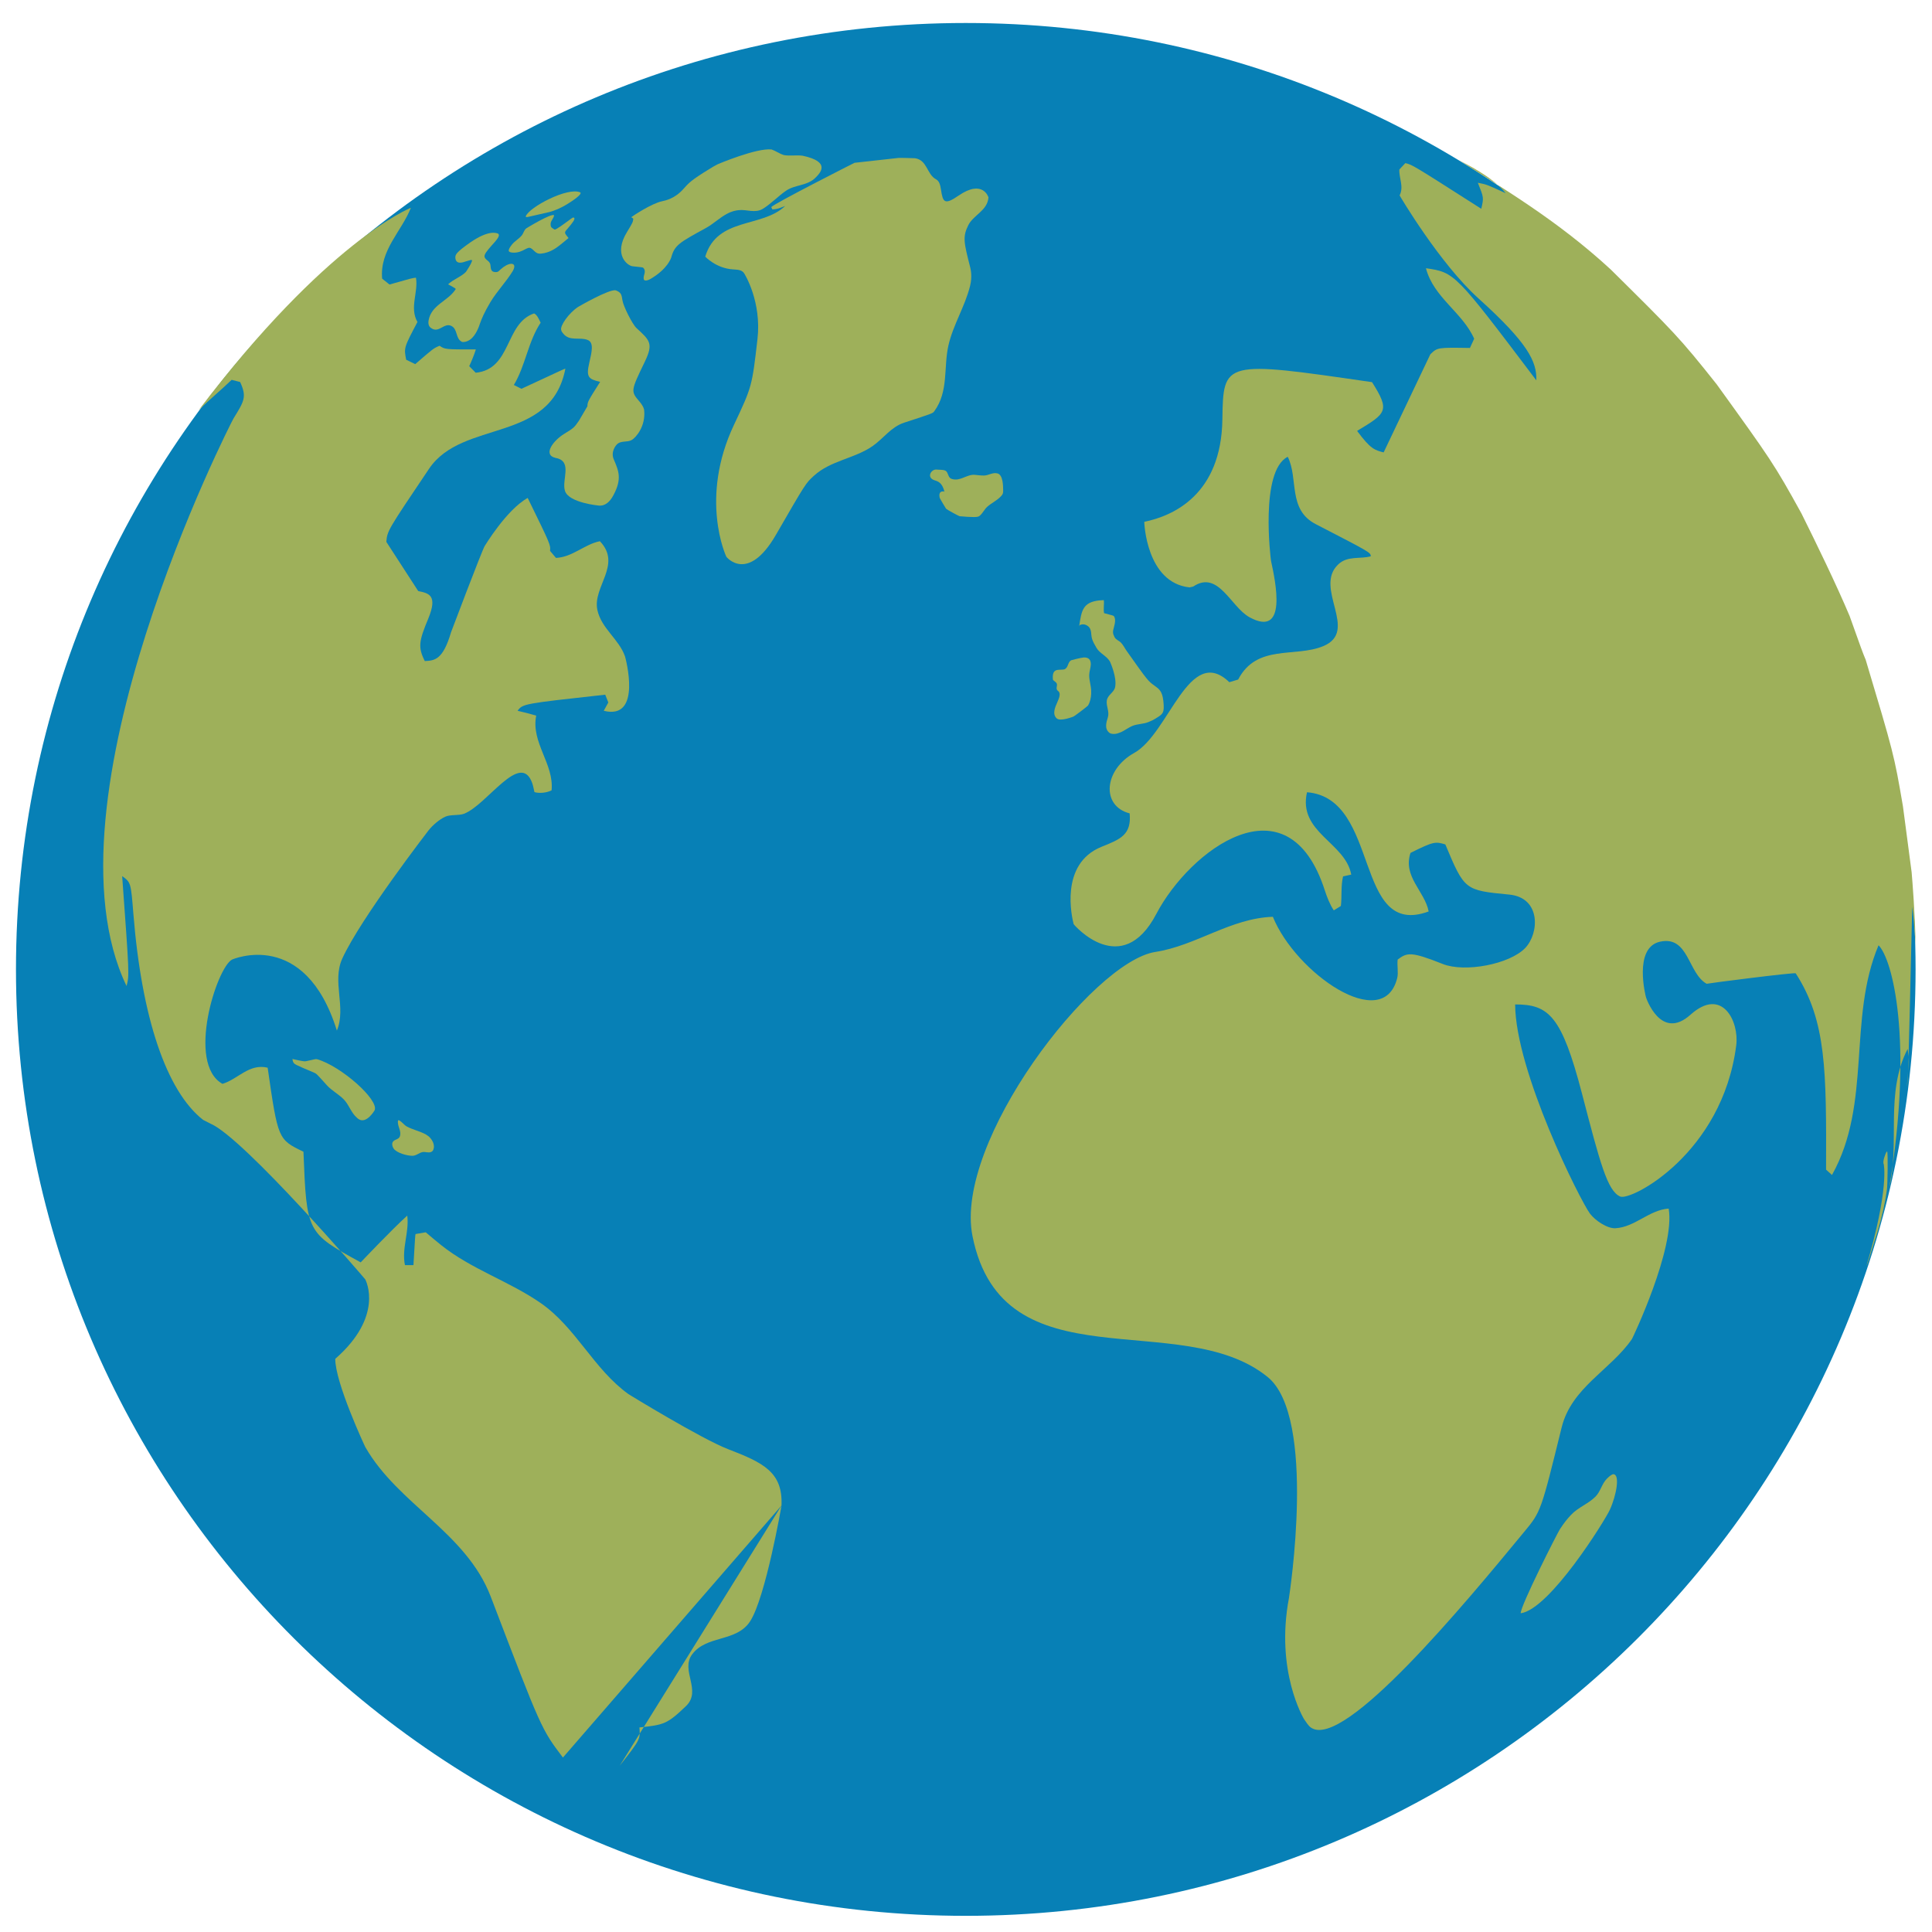
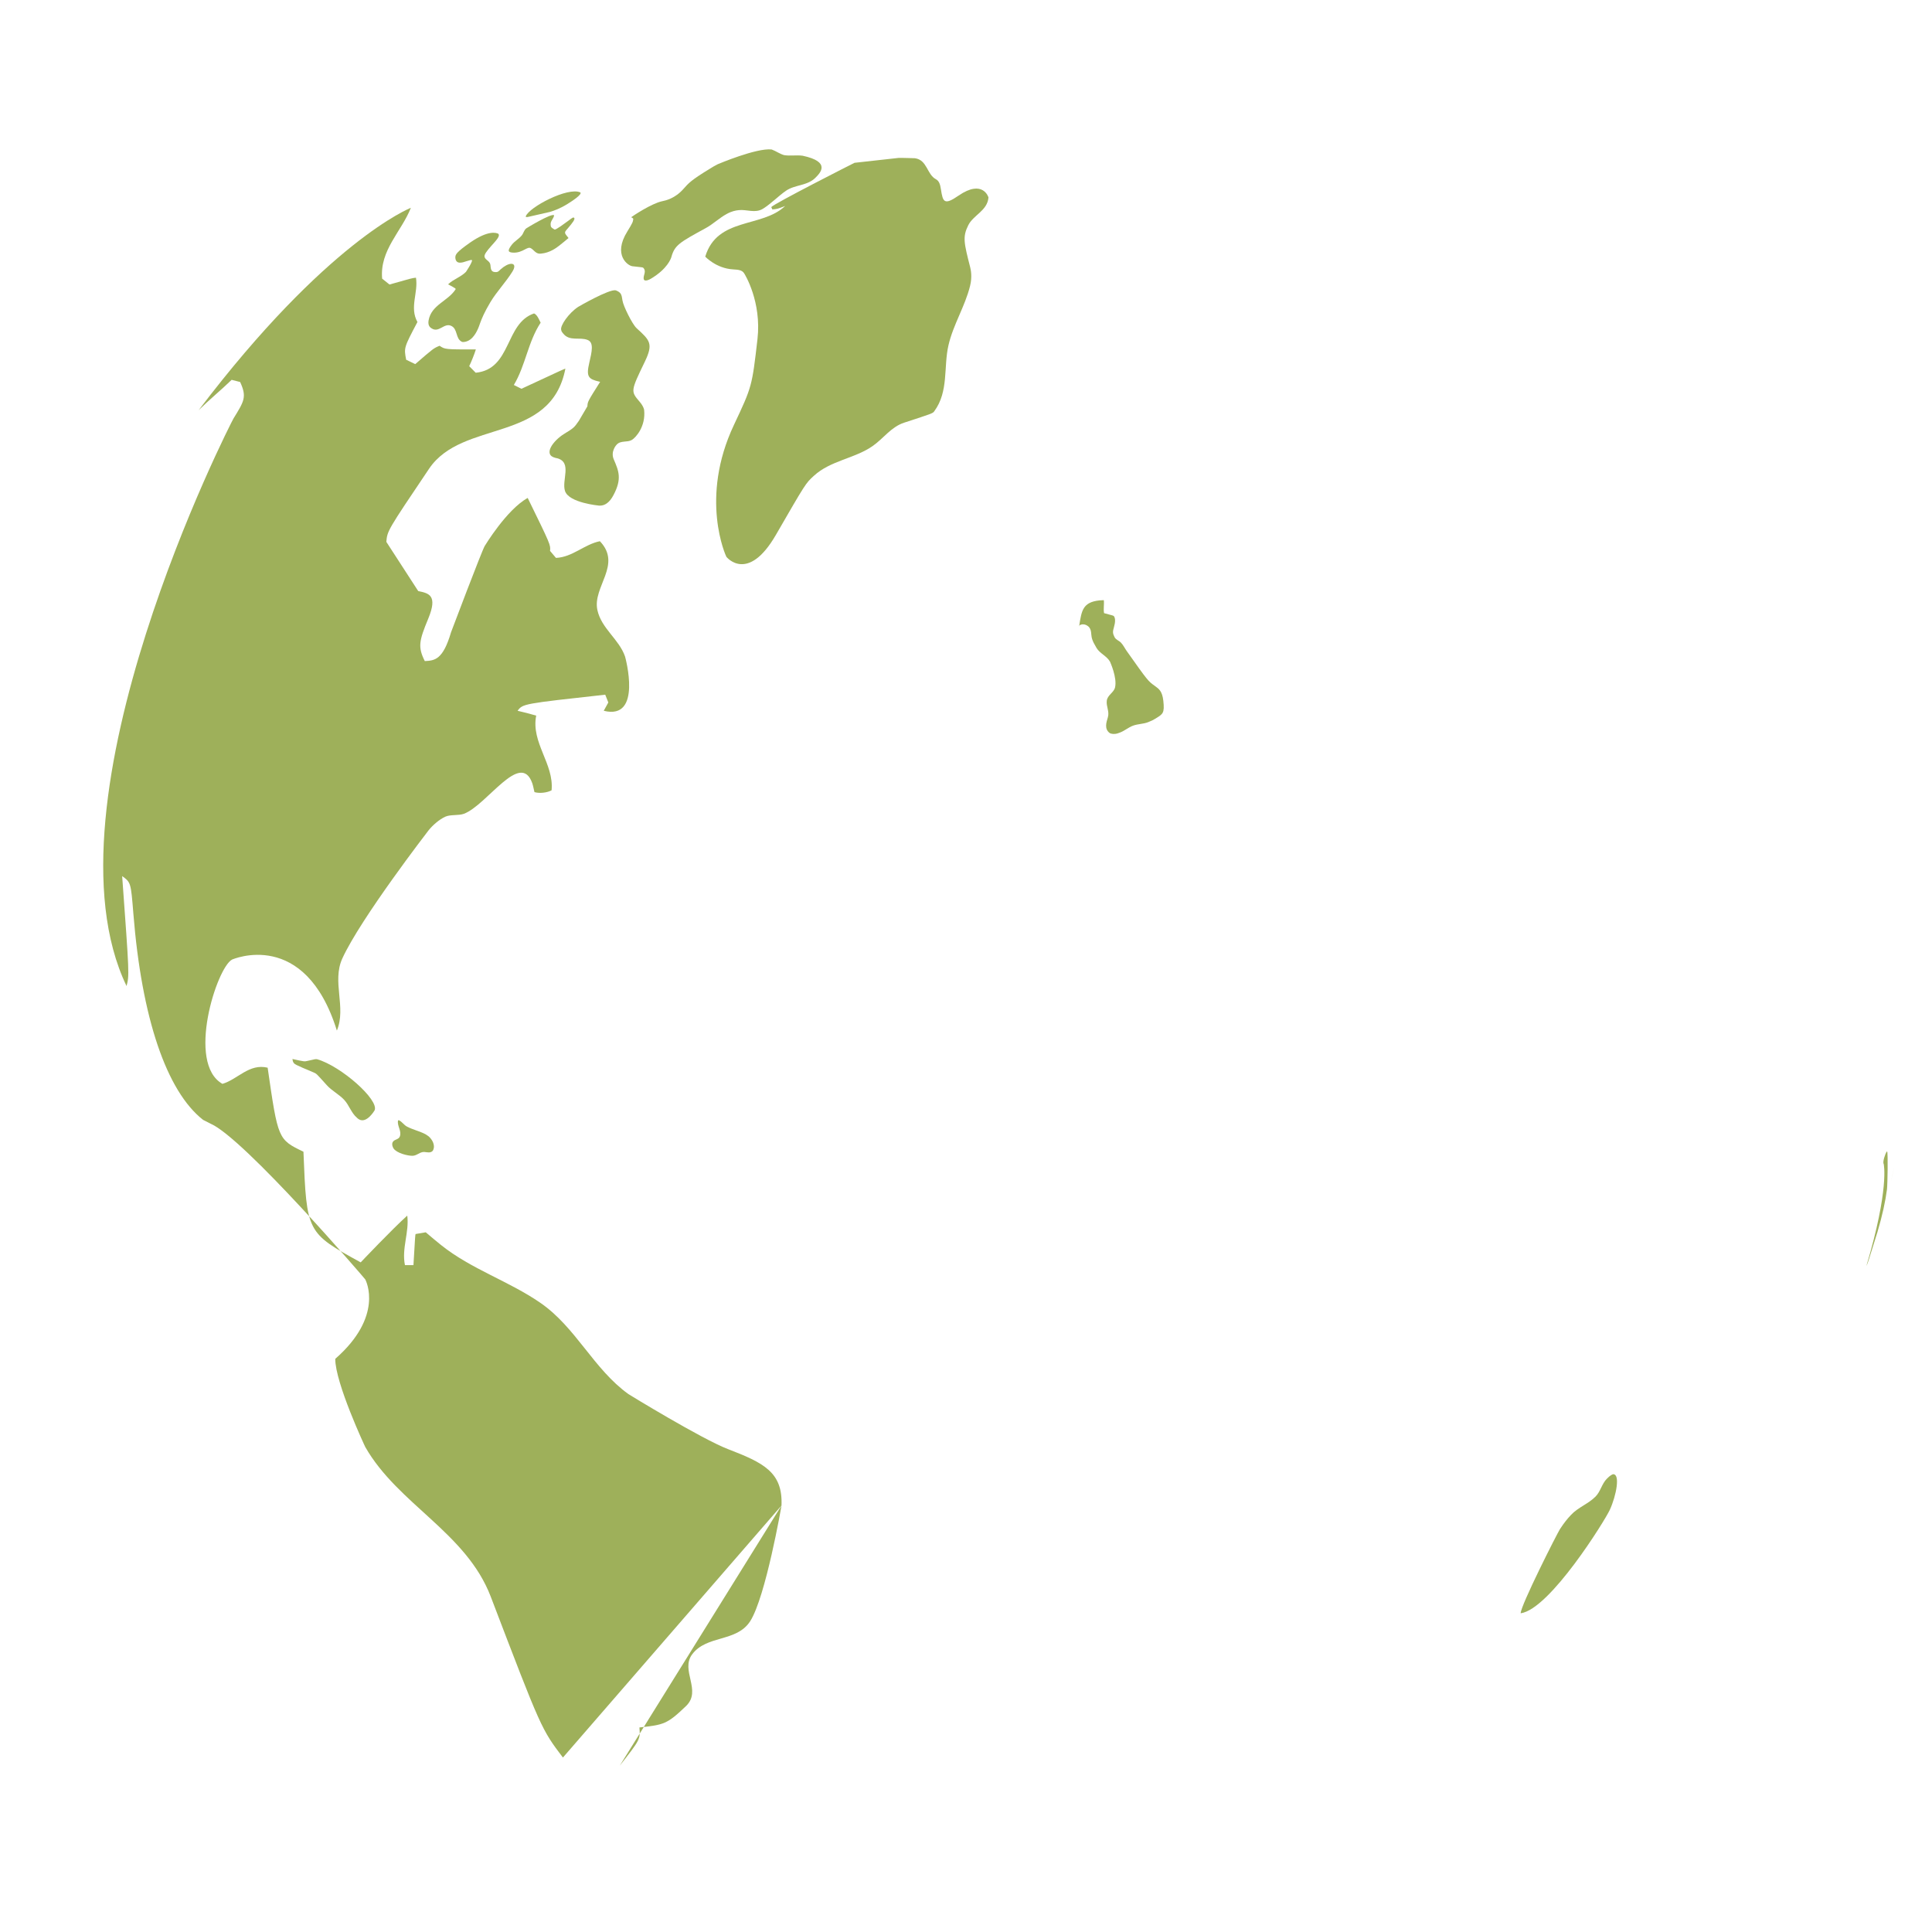
<svg xmlns="http://www.w3.org/2000/svg" xmlns:xlink="http://www.w3.org/1999/xlink" width="30px" height="30px" viewBox="0 0 30 30" version="1.1">
  <title>AF251641-E9DF-4B26-A57C-CBF6ED30AD62</title>
  <desc>Created with sketchtool.</desc>
  <defs>
    <polygon id="path-1" points="0 0.007 31.993 0.007 31.993 31.887 0 31.887" />
  </defs>
  <g id="ESP" stroke="none" stroke-width="1" fill="none" fill-rule="evenodd">
    <g id="PenetracionMoviles_ESP" transform="translate(-643, -367)">
      <g id="GRAFICO" transform="translate(14, 56)">
        <g id="Banderas" transform="translate(43, 310)">
          <g id="Promedio-global" transform="translate(585, 0)">
            <g>
              <g id="Group-3" transform="translate(0, 0.106)">
                <mask id="mask-2" fill="white">
                  <use xlink:href="#path-1" />
                </mask>
                <g id="Clip-2" />
              </g>
-               <path d="M15.996,30.749 C7.851,30.749 1.248,24.169 1.248,16.052 C1.248,7.936 7.851,1.357 15.996,1.357 C24.142,1.357 30.745,7.936 30.745,16.052 C30.745,24.169 24.142,30.749 15.996,30.749" id="Fill-4" fill="#0780B6" />
              <path d="M8.818,12.108 C8.61,12.379 8.476,12.365 8.378,12.354 C8.409,12.309 8.45,12.259 8.533,12.212 C8.624,12.16 8.727,12.141 8.823,12.102 C8.822,12.104 8.82,12.106 8.818,12.108" id="Fill-6" fill="#9EB05A" />
              <path d="M10.623,28.418 C10.943,28.009 10.943,28.009 10.929,27.824 C11.309,27.782 11.357,27.775 11.652,27.492 C11.904,27.25 11.559,26.936 11.749,26.687 C11.975,26.386 12.438,26.502 12.649,26.174 C12.889,25.798 13.134,24.391 13.135,24.378" id="Fill-8" fill="#9EB05A" />
              <path d="M13.135,24.378 C13.158,23.857 12.85,23.712 12.302,23.501 C11.893,23.343 10.767,22.654 10.759,22.648 C10.216,22.258 9.942,21.609 9.389,21.229 C8.9,20.892 8.318,20.708 7.85,20.334 C7.777,20.276 7.683,20.196 7.611,20.135 C7.563,20.143 7.5,20.154 7.453,20.162 C7.447,20.184 7.447,20.184 7.42,20.645 L7.288,20.645 C7.234,20.386 7.357,20.134 7.324,19.876 C7.102,20.074 6.602,20.6 6.601,20.602 C5.762,20.142 5.762,20.142 5.712,18.884 C5.317,18.693 5.317,18.693 5.156,17.579 C4.867,17.51 4.693,17.76 4.454,17.83 C3.891,17.512 4.365,16.028 4.602,15.901 C4.613,15.895 5.735,15.409 6.231,17.003 C6.381,16.639 6.15,16.245 6.316,15.882 C6.601,15.259 7.646,13.905 7.656,13.892 C7.718,13.814 7.824,13.722 7.916,13.681 C7.996,13.645 8.123,13.667 8.205,13.636 C8.566,13.497 9.083,12.648 9.265,13.162 C9.279,13.203 9.289,13.259 9.299,13.3 C9.377,13.323 9.495,13.31 9.565,13.272 C9.605,12.861 9.243,12.532 9.326,12.112 C9.24,12.087 9.125,12.056 9.037,12.037 C9.119,11.928 9.119,11.928 10.398,11.787 C10.413,11.823 10.432,11.872 10.446,11.908 C10.424,11.947 10.396,11.999 10.375,12.037 C10.981,12.189 10.709,11.206 10.706,11.195 C10.613,10.925 10.338,10.76 10.276,10.472 C10.198,10.112 10.664,9.769 10.315,9.404 C10.074,9.452 9.89,9.652 9.633,9.663 C9.606,9.631 9.569,9.586 9.541,9.554 C9.551,9.462 9.551,9.462 9.194,8.732 C8.866,8.914 8.53,9.474 8.526,9.479 C8.48,9.558 8.007,10.808 8.004,10.817 C7.877,11.25 7.748,11.257 7.596,11.265 C7.487,11.047 7.506,10.953 7.65,10.606 C7.801,10.241 7.658,10.212 7.494,10.178 L6.999,9.414 C7.014,9.242 7.014,9.242 7.663,8.278 C8.182,7.508 9.552,7.891 9.779,6.726 C9.77,6.724 9.77,6.724 9.097,7.037 C9.062,7.019 9.014,6.996 8.979,6.978 C9.161,6.675 9.198,6.309 9.395,6.011 C9.371,5.963 9.342,5.888 9.293,5.867 C8.836,6.022 8.947,6.732 8.387,6.788 C8.357,6.758 8.317,6.717 8.286,6.686 C8.322,6.61 8.364,6.506 8.389,6.426 C7.91,6.426 7.91,6.426 7.826,6.369 C7.732,6.408 7.732,6.408 7.448,6.654 C7.406,6.634 7.349,6.607 7.307,6.586 C7.271,6.4 7.271,6.4 7.482,6 C7.355,5.775 7.498,5.541 7.459,5.312 C7.395,5.319 7.395,5.319 7.048,5.418 C7.014,5.391 6.968,5.355 6.934,5.327 C6.894,4.885 7.235,4.595 7.38,4.227 C7.368,4.231 6.078,4.743 4.084,7.37 C4.249,7.207 4.43,7.06 4.597,6.898 C4.637,6.909 4.689,6.922 4.729,6.932 C4.834,7.162 4.794,7.226 4.627,7.496 C4.592,7.55 1.584,13.435 2.965,16.311 C3.009,16.142 3.009,16.142 2.897,14.604 C3.032,14.703 3.032,14.703 3.071,15.188 C3.2,16.806 3.585,17.943 4.153,18.389 L4.267,18.447 L4.267,18.447 L4.267,18.448 L4.267,18.448 C4.268,18.448 4.268,18.448 4.268,18.448 L4.273,18.45 C4.794,18.679 6.662,20.849 6.672,20.867 C6.684,20.89 6.962,21.439 6.206,22.1 C6.203,22.468 6.667,23.461 6.672,23.469 C7.181,24.36 8.238,24.795 8.62,25.792 C9.406,27.849 9.406,27.849 9.741,28.291" id="Fill-10" fill="#9EB05A" />
              <path d="M10.527,8.686 C10.467,8.802 10.39,8.858 10.301,8.851 C10.297,8.85 9.837,8.809 9.774,8.626 C9.717,8.459 9.89,8.178 9.65,8.115 C9.637,8.113 9.636,8.113 9.636,8.113 C9.635,8.112 9.634,8.112 9.633,8.112 C9.63,8.111 9.629,8.111 9.629,8.111 C9.627,8.11 9.626,8.11 9.626,8.11 C9.422,8.063 9.593,7.839 9.762,7.736 C9.904,7.649 9.915,7.642 9.989,7.534 C10.033,7.458 10.077,7.383 10.121,7.309 C10.125,7.236 10.125,7.236 10.319,6.929 L10.318,6.929 C10.317,6.929 10.317,6.929 10.317,6.929 L10.316,6.929 C10.316,6.928 10.315,6.928 10.315,6.928 L10.314,6.928 C10.312,6.928 10.312,6.928 10.312,6.928 L10.311,6.928 C10.311,6.928 10.31,6.927 10.31,6.927 C10.138,6.887 10.099,6.853 10.15,6.635 C10.191,6.459 10.224,6.318 10.125,6.279 C10.001,6.228 9.842,6.308 9.741,6.174 C9.735,6.167 9.728,6.157 9.723,6.15 C9.718,6.143 9.717,6.13 9.714,6.122 C9.696,6.058 9.829,5.863 9.978,5.765 C9.982,5.762 10.459,5.486 10.561,5.508 C10.644,5.541 10.652,5.57 10.666,5.667 C10.678,5.751 10.818,6.035 10.885,6.096 C11.092,6.285 11.148,6.335 11.013,6.616 C10.792,7.074 10.792,7.074 10.932,7.238 C10.996,7.313 11.002,7.364 11.002,7.366 C11.03,7.622 10.871,7.797 10.81,7.832 C10.737,7.874 10.64,7.835 10.576,7.904 C10.571,7.908 10.478,8.01 10.53,8.132 C10.608,8.314 10.66,8.435 10.527,8.686" id="Fill-12" fill="#9EB05A" />
              <path d="M8.299,6.274 C8.244,6.313 8.186,6.314 8.175,6.309 C8.068,6.26 8.113,6.107 8.004,6.059 C7.896,6.01 7.816,6.172 7.704,6.1 C7.682,6.087 7.641,6.06 7.655,5.976 C7.697,5.734 7.955,5.676 8.071,5.497 C8.082,5.482 8.082,5.482 7.958,5.415 C8.04,5.336 8.154,5.303 8.235,5.222 C8.235,5.221 8.335,5.076 8.33,5.039 L8.33,5.039 L8.329,5.039 C8.312,5.036 8.308,5.035 8.237,5.058 C8.183,5.077 8.082,5.111 8.071,5.008 C8.066,4.953 8.086,4.917 8.302,4.765 C8.582,4.572 8.705,4.613 8.738,4.63 C8.757,4.652 8.75,4.684 8.665,4.778 C8.607,4.843 8.547,4.909 8.529,4.953 C8.501,5.021 8.585,5.039 8.607,5.087 C8.625,5.124 8.61,5.17 8.638,5.204 C8.644,5.213 8.665,5.23 8.717,5.224 C8.737,5.221 8.758,5.197 8.773,5.183 C8.897,5.071 9.006,5.073 8.983,5.159 C8.981,5.17 8.976,5.185 8.96,5.212 C8.857,5.38 8.716,5.523 8.614,5.693 C8.519,5.853 8.481,5.946 8.454,6.021 C8.437,6.073 8.389,6.211 8.299,6.274" id="Fill-14" fill="#9EB05A" />
              <path d="M9.817,4.164 C9.697,4.239 9.605,4.271 9.538,4.291 L9.196,4.369 C9.186,4.37 9.159,4.376 9.165,4.357 C9.217,4.217 9.817,3.899 10.012,3.988 C10.042,4.019 9.886,4.121 9.817,4.164" id="Fill-16" fill="#9EB05A" />
              <path d="M9.684,4.814 C9.637,4.85 9.54,4.925 9.402,4.938 C9.395,4.939 9.385,4.939 9.378,4.939 C9.317,4.937 9.289,4.88 9.243,4.854 C9.216,4.839 9.191,4.852 9.145,4.876 C9.109,4.895 9.041,4.931 8.954,4.922 C8.898,4.916 8.899,4.896 8.9,4.887 C8.9,4.876 8.908,4.849 8.949,4.798 C8.994,4.742 9.059,4.709 9.103,4.654 C9.13,4.62 9.136,4.574 9.172,4.546 C9.175,4.543 9.565,4.305 9.604,4.343 C9.598,4.394 9.549,4.428 9.55,4.481 C9.551,4.526 9.557,4.531 9.607,4.562 C9.615,4.568 9.627,4.575 9.822,4.43 C9.897,4.374 9.897,4.374 9.915,4.381 C9.934,4.402 9.899,4.45 9.812,4.552 C9.759,4.612 9.759,4.612 9.828,4.696 C9.78,4.736 9.733,4.776 9.684,4.814" id="Fill-18" fill="#9EB05A" />
              <path d="M13.663,3.759 C13.536,3.888 13.342,3.865 13.202,3.964 C13.079,4.05 12.975,4.162 12.846,4.242 C12.725,4.316 12.596,4.249 12.472,4.263 C12.424,4.268 12.363,4.279 12.285,4.322 C12.168,4.385 12.074,4.48 11.957,4.543 C11.549,4.766 11.475,4.807 11.424,4.995 C11.418,5.012 11.367,5.174 11.105,5.329 C11.095,5.335 11.003,5.387 10.995,5.329 C10.987,5.273 11.041,5.216 10.991,5.161 C10.983,5.151 10.983,5.151 10.819,5.134 C10.751,5.126 10.513,4.962 10.74,4.596 C10.824,4.459 10.828,4.448 10.834,4.397 C10.827,4.388 10.812,4.376 10.799,4.374 C10.83,4.352 11.111,4.162 11.28,4.125 C11.334,4.114 11.481,4.083 11.613,3.933 C11.693,3.842 11.734,3.796 12.026,3.618 C12.059,3.597 12.101,3.572 12.145,3.55 C12.15,3.548 12.748,3.294 12.982,3.321 L12.982,3.321 L12.982,3.321 C13.049,3.345 13.108,3.39 13.176,3.409 L13.176,3.409 L13.177,3.409 C13.272,3.424 13.367,3.405 13.463,3.418 C13.908,3.513 13.736,3.686 13.663,3.759" id="Fill-20" fill="#9EB05A" />
              <path d="M16.349,4.066 C16.332,4.273 16.115,4.337 16.035,4.498 C15.945,4.678 15.968,4.769 16.065,5.15 C16.073,5.185 16.1,5.292 16.063,5.441 C15.984,5.759 15.802,6.04 15.728,6.36 C15.649,6.701 15.734,7.076 15.508,7.385 C15.485,7.418 15.485,7.418 15.04,7.563 C14.837,7.629 14.718,7.809 14.552,7.925 C14.269,8.123 13.897,8.149 13.636,8.39 C13.511,8.504 13.511,8.504 13.049,9.304 C12.613,10.059 12.282,9.651 12.279,9.646 C12.274,9.638 11.856,8.74 12.398,7.595 C12.677,7.002 12.677,7.002 12.762,6.266 C12.828,5.684 12.566,5.261 12.555,5.244 C12.522,5.192 12.463,5.188 12.382,5.183 C12.12,5.167 11.953,4.987 11.951,4.985 C12.138,4.367 12.832,4.543 13.192,4.198 C13.076,4.245 13.062,4.246 12.993,4.252 C12.988,4.242 12.981,4.227 12.976,4.216 C13.005,4.169 14.258,3.532 14.269,3.528 L14.954,3.452 C14.989,3.45 15.206,3.457 15.207,3.457 C15.4,3.484 15.391,3.708 15.533,3.783 C15.582,3.81 15.599,3.861 15.611,3.942 C15.641,4.137 15.661,4.192 15.885,4.037 C16.263,3.778 16.349,4.063 16.349,4.066" id="Fill-22" fill="#9EB05A" />
-               <path d="M26.013,5.186 C26.998,6.161 27.079,6.24 27.657,6.968 C28.497,8.133 28.548,8.203 28.973,8.973 C29.208,9.446 29.516,10.079 29.721,10.566 C29.915,11.11 29.915,11.11 29.968,11.24 C29.968,11.234 29.966,11.228 29.964,11.224 C30.402,12.686 30.411,12.714 30.549,13.522 L30.684,14.546 C30.696,14.692 30.738,15.205 30.745,15.663 C30.711,15.21 30.711,15.21 30.693,15.082 C30.63,17.748 30.63,17.748 30.61,17.875 C30.644,17.454 30.644,17.454 30.622,17.287 C30.267,17.975 30.505,18.741 30.335,19.453 C30.717,17.131 30.382,15.889 30.17,15.678 C29.689,16.819 30.069,18.134 29.447,19.245 C29.419,19.22 29.383,19.186 29.355,19.162 C29.36,17.627 29.362,16.856 28.884,16.114 C28.872,16.095 27.511,16.27 27.501,16.276 C27.208,16.114 27.224,15.523 26.775,15.623 C26.358,15.716 26.556,16.479 26.559,16.486 C26.56,16.493 26.789,17.169 27.248,16.758 C27.744,16.312 28.008,16.867 27.96,17.233 C27.744,18.915 26.324,19.652 26.159,19.58 C25.959,19.494 25.844,19.052 25.565,17.981 C25.25,16.776 25.051,16.595 24.527,16.597 C24.532,17.639 25.54,19.646 25.689,19.845 C25.775,19.958 25.963,20.08 26.086,20.072 C26.392,20.053 26.606,19.788 26.911,19.767 C27.016,20.385 26.349,21.781 26.341,21.792 C26.009,22.275 25.403,22.542 25.249,23.166 C24.927,24.473 24.927,24.473 24.668,24.786 C23.76,25.887 21.87,28.175 21.358,27.827 C21.315,27.798 21.278,27.735 21.248,27.693 C21.244,27.685 20.8,26.951 21.015,25.812 C21.019,25.784 21.452,23.006 20.684,22.382 C19.333,21.285 16.571,22.536 16.101,20.195 C15.807,18.73 17.966,15.933 18.939,15.782 C19.574,15.684 20.108,15.258 20.765,15.236 C21.118,16.107 22.48,17.06 22.696,16.186 C22.717,16.103 22.691,15.985 22.703,15.9 C22.849,15.791 22.907,15.771 23.401,15.968 C23.747,16.106 24.442,15.972 24.683,15.721 C24.904,15.491 24.929,14.938 24.435,14.891 C23.742,14.824 23.742,14.824 23.443,14.112 C23.291,14.068 23.267,14.061 22.902,14.244 C22.78,14.613 23.124,14.839 23.184,15.153 C22.013,15.584 22.443,13.393 21.295,13.302 C21.152,13.927 21.892,14.081 21.982,14.581 C21.944,14.589 21.893,14.601 21.855,14.608 C21.819,14.76 21.839,14.916 21.821,15.068 C21.788,15.089 21.743,15.115 21.711,15.136 C21.653,15.052 21.603,14.924 21.572,14.827 C20.998,13.043 19.472,14.205 18.955,15.192 C18.418,16.216 17.675,15.363 17.671,15.348 C17.647,15.253 17.445,14.413 18.107,14.148 C18.397,14.032 18.573,13.962 18.541,13.63 C18.097,13.516 18.139,12.955 18.611,12.692 C19.154,12.392 19.464,10.992 20.089,11.593 C20.13,11.581 20.184,11.564 20.226,11.552 C20.516,10.995 21.111,11.215 21.548,11.033 C22.113,10.798 21.388,10.127 21.783,9.761 C21.927,9.627 22.119,9.684 22.286,9.638 C22.281,9.578 22.281,9.578 21.431,9.139 C20.992,8.912 21.166,8.433 20.996,8.093 C20.558,8.313 20.733,9.694 20.736,9.707 C20.807,10.036 20.995,10.908 20.403,10.585 C20.111,10.426 19.918,9.846 19.528,10.108 C19.472,10.121 19.472,10.121 19.472,10.121 C18.798,10.049 18.768,9.113 18.768,9.103 C19.214,9.012 19.964,8.683 19.981,7.514 C19.995,6.598 19.995,6.598 22.305,6.934 C22.588,7.381 22.529,7.416 22.073,7.691 C22.282,7.973 22.345,7.989 22.485,8.025 L23.21,6.502 C23.32,6.395 23.32,6.395 23.825,6.403 C23.845,6.36 23.872,6.303 23.891,6.26 C23.709,5.849 23.26,5.62 23.142,5.165 C23.59,5.231 23.59,5.231 24.856,6.906 C24.866,6.616 24.726,6.327 23.959,5.635 C23.355,5.091 22.736,4.042 22.733,4.034 C22.802,3.899 22.722,3.765 22.729,3.632 C22.757,3.602 22.795,3.562 22.822,3.533 C22.93,3.558 22.93,3.558 24.001,4.242 C24.041,4.069 24.041,4.069 23.948,3.838 C24.09,3.866 24.09,3.866 24.38,4 C24.169,3.734 23.74,3.538 23.657,3.487 C24.292,3.902 25.163,4.401 26.013,5.186" id="Fill-24" fill="#9EB05A" />
              <path d="M6.817,18.241 C6.816,18.243 6.694,18.452 6.574,18.381 C6.563,18.375 6.55,18.364 6.541,18.355 C6.453,18.279 6.422,18.162 6.345,18.079 C6.263,17.991 6.152,17.938 6.072,17.848 C5.914,17.672 5.914,17.672 5.875,17.655 C5.569,17.526 5.569,17.526 5.551,17.487 C5.545,17.475 5.544,17.456 5.541,17.444 C5.727,17.485 5.727,17.485 5.777,17.473 C5.901,17.444 5.901,17.444 5.925,17.448 C6.297,17.555 6.889,18.08 6.817,18.241" id="Fill-26" fill="#9EB05A" />
              <path d="M7.736,18.827 C7.728,18.872 7.71,18.881 7.691,18.889 C7.647,18.905 7.604,18.881 7.56,18.89 C7.505,18.901 7.463,18.947 7.404,18.947 C7.328,18.948 7.159,18.905 7.111,18.833 C7.109,18.829 7.049,18.738 7.142,18.699 C7.18,18.682 7.198,18.674 7.209,18.646 C7.239,18.56 7.166,18.487 7.18,18.403 C7.182,18.395 7.189,18.394 7.192,18.395 C7.194,18.395 7.197,18.396 7.198,18.397 C7.245,18.421 7.273,18.469 7.32,18.494 C7.413,18.543 7.517,18.564 7.61,18.614 C7.623,18.622 7.641,18.634 7.653,18.643 C7.681,18.665 7.751,18.742 7.736,18.827" id="Fill-28" fill="#9EB05A" />
              <path d="M30.021,20.552 C30.003,20.609 29.997,20.625 29.981,20.659 C30.339,19.458 30.251,19.076 30.25,19.074 C30.229,19.041 30.277,18.912 30.293,18.887 C30.296,18.885 30.3,18.882 30.304,18.88 C30.318,18.91 30.31,19.386 30.301,19.467 C30.278,19.648 30.23,19.871 30.153,20.131 L30.021,20.552" id="Fill-30" fill="#9EB05A" />
              <path d="M30.359,19.361 C30.368,19.321 30.394,19.212 30.421,19.087 L30.359,19.361" id="Fill-32" fill="#9EB05A" />
              <path d="M25.997,24.445 C25.923,24.607 25.065,25.99 24.613,26.051 C24.61,25.935 25.181,24.808 25.223,24.744 C25.293,24.638 25.334,24.588 25.395,24.523 C25.505,24.405 25.664,24.352 25.776,24.238 C25.853,24.16 25.872,24.043 25.949,23.964 C26.003,23.908 26.034,23.896 26.046,23.892 C26.162,23.882 26.1,24.22 25.997,24.445" id="Fill-34" fill="#9EB05A" />
-               <path d="M16.577,8.608 C16.579,8.659 16.572,8.675 16.542,8.707 C16.48,8.773 16.397,8.81 16.33,8.869 C16.285,8.91 16.261,8.967 16.215,9.007 C16.208,9.014 16.195,9.02 16.186,9.023 C16.137,9.039 15.902,9.016 15.901,9.016 C15.887,9.013 15.709,8.917 15.691,8.9 C15.691,8.899 15.593,8.743 15.59,8.724 C15.582,8.681 15.585,8.63 15.644,8.63 C15.656,8.63 15.656,8.63 15.666,8.637 C15.631,8.495 15.567,8.475 15.515,8.459 C15.381,8.417 15.456,8.292 15.533,8.291 C15.693,8.298 15.693,8.298 15.724,8.375 C15.739,8.414 15.753,8.429 15.78,8.437 C15.909,8.479 16.009,8.365 16.132,8.373 C16.182,8.377 16.232,8.385 16.282,8.384 C16.353,8.382 16.417,8.33 16.492,8.352 C16.574,8.377 16.576,8.54 16.577,8.608" id="Fill-36" fill="#9EB05A" />
              <path d="M19.064,11.881 C19.047,11.733 18.998,11.698 18.931,11.65 C18.826,11.575 18.822,11.57 18.497,11.111 C18.466,11.068 18.444,11.019 18.407,10.98 C18.377,10.948 18.331,10.936 18.308,10.896 C18.276,10.834 18.277,10.809 18.297,10.74 C18.32,10.661 18.321,10.603 18.298,10.57 C18.292,10.56 18.292,10.56 18.144,10.521 C18.131,10.454 18.148,10.387 18.14,10.319 C18.115,10.32 18.115,10.32 18.071,10.323 C17.815,10.351 17.795,10.479 17.759,10.711 C17.845,10.663 17.908,10.736 17.911,10.738 C17.938,10.772 17.942,10.807 17.945,10.846 C17.951,10.904 17.954,10.94 18.026,11.06 C18.078,11.148 18.184,11.184 18.236,11.274 C18.236,11.275 18.351,11.523 18.314,11.676 C18.293,11.757 18.197,11.792 18.186,11.881 C18.175,11.967 18.23,12.049 18.203,12.138 C18.177,12.222 18.148,12.317 18.228,12.38 C18.253,12.4 18.312,12.401 18.348,12.39 C18.361,12.385 18.378,12.38 18.391,12.375 C18.463,12.348 18.521,12.295 18.594,12.268 C18.671,12.24 18.755,12.243 18.83,12.213 C18.885,12.192 18.906,12.18 18.939,12.16 C19.06,12.087 19.085,12.073 19.064,11.881 M17.759,10.712 L17.759,10.711 C17.759,10.711 17.759,10.711 17.759,10.712 C17.756,10.714 17.754,10.715 17.752,10.717 C17.753,10.719 17.755,10.722 17.757,10.724 C17.758,10.72 17.759,10.715 17.759,10.712" id="Fill-38" fill="#9EB05A" />
-               <path d="M17.938,11.32 C17.935,11.375 17.914,11.427 17.913,11.483 C17.913,11.533 17.917,11.55 17.935,11.649 C17.969,11.831 17.903,11.943 17.895,11.955 C17.885,11.969 17.687,12.12 17.666,12.128 C17.664,12.128 17.464,12.209 17.407,12.154 C17.335,12.087 17.386,11.976 17.416,11.909 C17.45,11.832 17.475,11.765 17.431,11.73 C17.419,11.721 17.415,11.718 17.411,11.707 C17.395,11.671 17.434,11.627 17.394,11.594 C17.35,11.56 17.35,11.56 17.349,11.545 C17.347,11.522 17.348,11.499 17.348,11.497 C17.352,11.404 17.415,11.402 17.444,11.4 C17.529,11.397 17.529,11.397 17.55,11.379 C17.59,11.346 17.583,11.281 17.632,11.253 C17.632,11.252 17.78,11.213 17.83,11.209 C17.905,11.207 17.94,11.244 17.938,11.32" id="Fill-40" fill="#9EB05A" />
            </g>
          </g>
        </g>
      </g>
    </g>
  </g>
</svg>